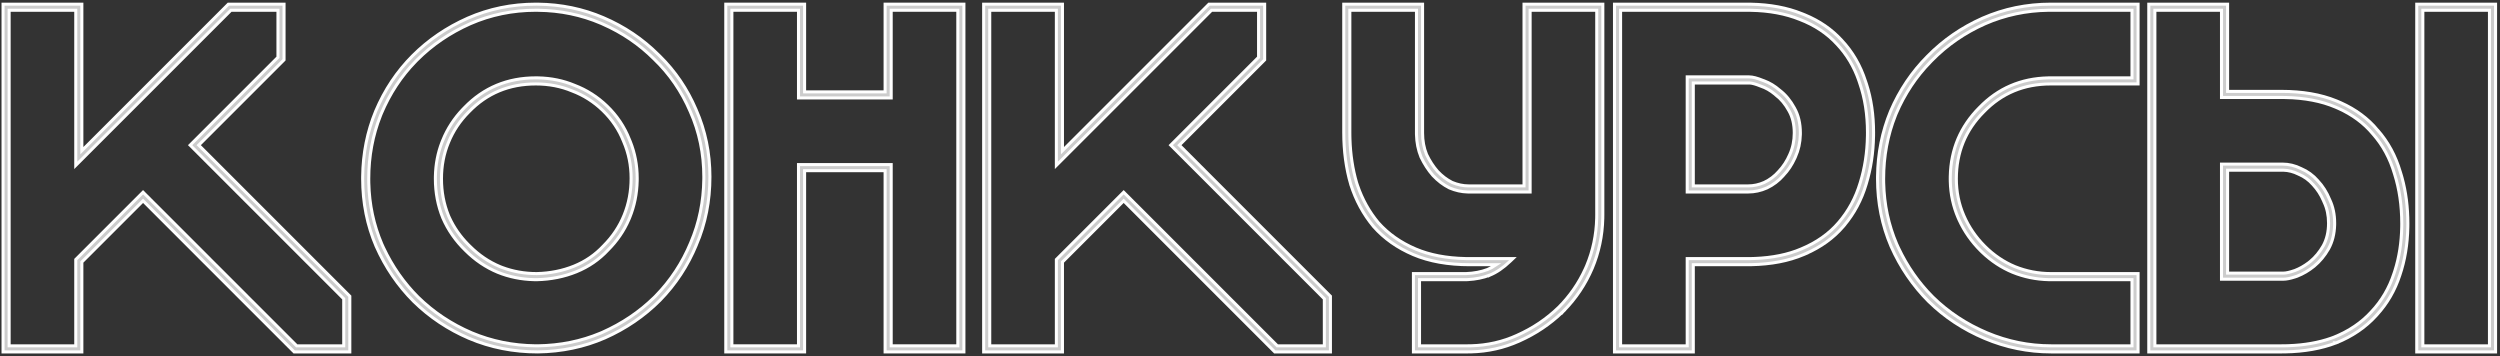
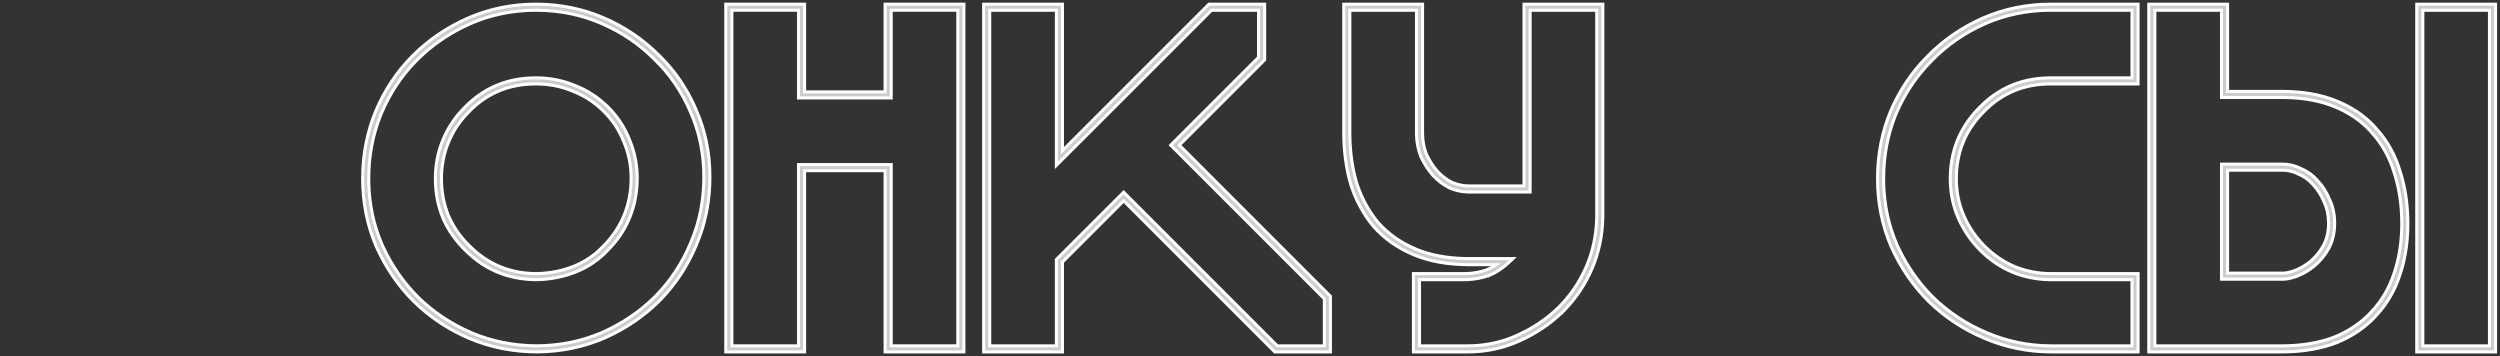
<svg xmlns="http://www.w3.org/2000/svg" width="821" height="117" viewBox="0 0 821 117" fill="none">
  <rect x="0" y="0" width="821" height="117" fill="#333333" stroke="none" />
  <path d="M731.54 1.369V30.01H749.24C756.098 30.01 762.112 31.03 767.246 33.12L767.74 33.326L767.743 33.327L768.717 33.748L768.723 33.751C773.587 35.93 777.615 38.905 780.772 42.685H780.771C784.224 46.586 786.72 51.199 788.271 56.499L788.567 57.465L788.569 57.47L788.833 58.395C790.108 63.047 790.74 68.062 790.74 73.43L790.73 74.57C790.628 80.244 789.756 85.515 788.104 90.373C786.492 95.318 783.986 99.653 780.59 103.366L780.269 103.72C776.796 107.529 772.442 110.478 767.242 112.58L767.235 112.583L767.222 112.588L767.216 112.589L767.217 112.59C762.324 114.464 756.743 115.443 750.498 115.558L749.24 115.569H705.66V1.369H731.54ZM819.54 1.369V115.569H793.66V1.369H819.54ZM795.66 113.569H817.54V3.369H795.66V113.569ZM707.66 113.569H749.235L750.462 113.558L751.515 113.529C756.741 113.346 761.42 112.524 765.558 111.068L766.501 110.721C771.448 108.719 775.542 105.936 778.791 102.372L778.796 102.366C782.157 98.795 784.626 94.593 786.204 89.754L786.206 89.748L786.494 88.872C787.89 84.467 788.637 79.689 788.73 74.535L788.74 73.43C788.74 67.501 787.946 62.06 786.363 57.102L786.359 57.089C784.885 52.035 782.52 47.674 779.266 44L779.261 43.995L779.256 43.989C776.31 40.455 772.532 37.65 767.91 35.578L766.962 35.168V35.167C762.334 33.198 756.857 32.145 750.52 32.022V32.02L749.235 32.01H729.54V3.369H707.66V113.569ZM749.561 53.89C751.663 53.89 753.706 54.387 755.686 55.373C757.774 56.255 759.588 57.575 761.124 59.327H761.125C762.77 61.082 764.082 63.161 765.063 65.56C766.158 67.868 766.7 70.441 766.7 73.269V73.276L766.692 73.852V73.857C766.616 76.782 765.962 79.39 764.719 81.669L764.715 81.678C763.408 83.965 761.821 85.88 759.957 87.415L759.955 87.417C758.211 88.834 756.353 89.929 754.382 90.695L754.36 90.703L753.698 90.928L753.693 90.93C752.168 91.426 750.89 91.689 749.88 91.689H729.54V53.89H749.561ZM731.54 89.689H749.88C750.687 89.689 751.927 89.437 753.674 88.822C755.212 88.222 756.685 87.397 758.093 86.336L758.693 85.864C760.344 84.503 761.771 82.791 762.966 80.706C764.106 78.613 764.7 76.149 764.7 73.269C764.7 70.693 764.206 68.41 763.246 66.394L763.243 66.39L763.231 66.364L763.227 66.353L763.223 66.343L763.212 66.317L763.041 65.91C762.167 63.893 761.038 62.16 759.665 60.695L759.663 60.692L759.651 60.68L759.644 60.672L759.637 60.664L759.626 60.651V60.65C758.279 59.113 756.705 57.973 754.897 57.212L754.893 57.21L754.863 57.197L754.852 57.191L754.839 57.185L754.81 57.171C753.193 56.363 751.558 55.944 749.894 55.895L749.561 55.89H731.54V89.689Z" fill="white" fill-opacity="0.75" stroke="white" />
  <path d="M702.144 1.369V27.569H673.443C664.663 27.569 657.377 30.614 651.482 36.712L651.466 36.728L651.458 36.735C645.456 42.74 642.464 50.035 642.464 58.709C642.464 62.993 643.278 67.003 644.9 70.754C646.531 74.524 648.822 77.887 651.784 80.849C654.744 83.808 658.045 86.04 661.691 87.561H661.69C665.452 89.085 669.419 89.85 673.604 89.85H702.144V115.569H673.604C666.042 115.569 658.75 114.089 651.74 111.132C644.746 108.181 638.614 104.131 633.354 98.981L633.343 98.97C628.196 93.823 624.094 87.805 621.036 80.926L621.024 80.9C618.06 73.984 616.584 66.582 616.584 58.709L616.588 57.973C616.674 50.382 618.094 43.233 620.857 36.537V36.535L620.862 36.523L620.864 36.519C623.817 29.629 627.871 23.601 633.023 18.448C638.17 13.195 644.191 9.038 651.074 5.979L651.097 5.969L651.108 5.964C658.123 2.899 665.573 1.369 673.443 1.369H702.144ZM672.73 3.373C665.382 3.463 658.435 4.941 651.886 7.806C645.222 10.767 639.409 14.786 634.441 19.859L634.439 19.861L633.974 20.33L633.975 20.331C629.227 25.194 625.47 30.851 622.703 37.307L622.451 37.929C619.874 44.405 618.584 51.33 618.584 58.709L618.588 59.422L618.6 60.109C618.764 67.198 620.185 73.863 622.86 80.106L623.428 81.347C626.322 87.494 630.097 92.895 634.753 97.552C639.826 102.52 645.747 106.432 652.518 109.288C659.283 112.142 666.311 113.569 673.604 113.569H700.144V91.85H673.598L672.78 91.84H672.774C668.64 91.745 664.694 90.935 660.937 89.412L660.932 89.411C657.272 87.886 653.948 85.695 650.962 82.842L650.958 82.838L650.374 82.267L650.37 82.263C647.429 79.322 645.104 75.998 643.397 72.293L643.396 72.288L643.067 71.554L643.064 71.548C641.438 67.787 640.575 63.788 640.474 59.558V59.552L640.464 58.715V58.709L640.474 57.851C640.667 49.026 643.861 41.505 650.05 35.315C656.136 29.023 663.655 25.776 672.577 25.579H672.582L673.438 25.569H700.144V3.369H673.443L672.73 3.373Z" fill="white" fill-opacity="0.75" stroke="white" />
-   <path d="M573.779 1.369L575.037 1.381C581.282 1.502 586.865 2.535 591.761 4.511L592.716 4.891L592.722 4.894C597.5 6.867 601.532 9.633 604.79 13.201C608.357 16.991 610.971 21.498 612.636 26.696L612.957 27.656C614.511 32.486 615.279 37.776 615.279 43.51L615.27 44.649C615.175 50.212 614.386 55.427 612.9 60.291L612.816 60.577C611.31 65.633 608.907 70.127 605.614 74.049L605.619 74.054L605.318 74.405C602.094 78.167 597.962 81.129 592.964 83.315L592.968 83.319L592.286 83.609C587.372 85.701 581.63 86.789 575.097 86.917L573.779 86.93H556.079V115.569H530.199V1.369H573.779ZM532.199 113.569H554.079V84.93H573.774L575.058 84.917L576.236 84.883C582.078 84.658 587.165 83.616 591.504 81.769L591.507 81.768C596.564 79.661 600.656 76.771 603.799 73.105L603.8 73.103C607.059 69.319 609.426 64.955 610.899 60.007L610.901 60C612.386 55.25 613.177 50.122 613.27 44.615L613.279 43.51C613.279 37.584 612.432 32.2 610.746 27.354L610.436 26.422C608.851 21.866 606.484 17.918 603.335 14.572L603.33 14.566C600.081 11.003 595.987 8.271 591.04 6.376L591.031 6.373C586.398 4.5 581.057 3.499 575 3.381V3.38L573.774 3.369H532.199V113.569ZM574.419 25.249C575.578 25.249 577.08 25.649 578.897 26.395L579.27 26.524C581.112 27.194 582.849 28.247 584.482 29.672C586.358 31.106 587.946 33.027 589.253 35.421H589.254C590.585 37.75 591.239 40.506 591.239 43.669V43.676L591.232 44.193V44.198C591.168 46.834 590.624 49.286 589.596 51.55L589.597 51.551L589.413 51.968L589.41 51.973C588.451 54.089 587.203 55.97 585.664 57.611L585.663 57.61C584.128 59.362 582.317 60.734 580.232 61.722L580.222 61.727C578.24 62.607 576.198 63.05 574.099 63.05H554.079V25.249H574.419ZM556.079 61.05H574.099C575.899 61.05 577.657 60.672 579.385 59.908C581.22 59.038 582.813 57.833 584.17 56.281L584.179 56.272L584.202 56.246L584.204 56.243C585.68 54.669 586.866 52.844 587.76 50.758L587.768 50.74L587.776 50.722C588.746 48.586 589.239 46.242 589.239 43.669C589.239 40.785 588.643 38.385 587.516 36.413V36.412L587.503 36.393L587.491 36.366C586.297 34.183 584.883 32.496 583.268 31.261V31.26L583.247 31.245L583.23 31.233L583.215 31.219L583.191 31.198L582.896 30.945C581.411 29.703 579.867 28.827 578.265 28.293L578.257 28.29L578.224 28.278L578.212 28.274L578.201 28.27L578.17 28.257L578.168 28.256C576.629 27.622 575.502 27.327 574.729 27.263L574.419 27.249H556.079V61.05Z" fill="white" fill-opacity="0.75" stroke="white" />
  <path d="M467.169 1.369V43.669C467.169 46.248 467.611 48.599 468.479 50.737C469.484 52.843 470.682 54.681 472.062 56.263H472.062C473.532 57.827 475.129 59.034 476.851 59.902C478.695 60.674 480.511 61.05 482.309 61.05H500.489V1.369H526.369V70.55L526.355 71.702C526.22 77.446 525.066 82.912 522.892 88.09L522.891 88.094L522.888 88.101C520.638 93.35 517.547 97.98 513.624 101.986L513.633 101.996L513.298 102.32L512.941 102.718L512.912 102.688C508.917 106.494 504.306 109.573 499.084 111.918L498.77 112.06L498.766 112.056C493.868 114.248 488.651 115.415 483.123 115.555L481.989 115.569H464.169V89.85H481.451C484.081 89.748 486.419 89.295 488.481 88.511C489.421 88.134 490.391 87.609 491.391 86.93H482.629C475.547 86.93 469.364 85.84 464.122 83.609C458.923 81.397 454.574 78.339 451.106 74.424L451.102 74.419L451.077 74.39C447.748 70.395 445.257 65.797 443.602 60.611L443.598 60.6L443.592 60.581L443.587 60.562L443.584 60.551H443.583C442.049 55.285 441.289 49.601 441.289 43.51V1.369H467.169ZM443.289 43.506L443.298 44.616L443.321 45.645C443.479 50.761 444.209 55.545 445.506 59.997L445.812 60.92C447.386 65.496 449.653 69.558 452.611 73.108C455.863 76.776 459.957 79.665 464.904 81.769C469.533 83.739 475.011 84.793 481.35 84.917H481.349L482.634 84.93H496.839L495.934 85.792C493.663 87.955 491.424 89.49 489.215 90.373L489.207 90.377V90.376C487.053 91.197 484.667 91.678 482.054 91.824H482.049L481.532 91.849L481.521 91.85H466.169V113.569H481.983L483.072 113.556C488.463 113.42 493.525 112.266 498.261 110.096L498.264 110.094C503.439 107.77 507.977 104.709 511.88 100.911C515.535 97.255 518.449 93.044 520.624 88.274L521.052 87.308C523.124 82.37 524.226 77.153 524.355 71.654L524.369 70.55V3.369H502.489V63.05H482.301L481.921 63.044H481.916C479.949 62.992 477.987 62.553 476.034 61.73L476.005 61.717C474.028 60.728 472.221 59.357 470.584 57.611L470.578 57.605L470.573 57.599C469.047 55.855 467.742 53.842 466.657 51.565L466.646 51.539C465.72 49.278 465.232 46.828 465.175 44.197V44.192L465.169 43.675V3.369H443.289V43.506Z" fill="white" fill-opacity="0.75" stroke="white" />
  <path d="M325.031 113.569H346.911V85.223L347.058 85.076L368.657 63.476L369.011 63.122L419.458 113.569H434.911V98.116L384.464 47.669L413.312 18.821V3.369H397.858L346.911 54.316V3.369H325.031V113.569ZM436.911 115.569H418.63L369.011 65.95L348.911 86.05V115.569H323.031V1.369H348.911V49.488L397.03 1.369H415.312V19.65L415.165 19.797L387.292 47.669L436.911 97.288V115.569Z" fill="white" fill-opacity="0.75" stroke="white" />
  <path d="M264.228 1.369V30.169H290.667V1.369H316.547V115.569H290.667V56.05H264.228V115.569H238.348V1.369H264.228ZM240.348 113.569H262.228V54.05H292.667V113.569H314.547V3.369H292.667V32.169H262.228V3.369H240.348V113.569Z" fill="white" fill-opacity="0.75" stroke="white" />
-   <path d="M176.694 1.373C184.292 1.463 191.449 2.939 198.148 5.811C205.029 8.759 211.049 12.806 216.197 17.948L216.684 18.42L216.687 18.423C221.722 23.372 225.673 29.195 228.537 35.878L228.599 36.023C231.627 42.896 233.138 50.25 233.138 58.069C233.138 66.041 231.663 73.492 228.701 80.407L228.7 80.406C225.855 87.299 221.858 93.381 216.71 98.639L216.698 98.65C211.55 103.799 205.528 107.901 198.646 110.96L198.641 110.963L198.634 110.966L198.633 110.965C191.826 113.928 184.483 115.46 176.618 115.569H176.598C168.621 115.569 161.115 114.094 154.095 111.132V111.131L154.087 111.129C147.2 108.177 141.123 104.127 135.868 98.981L135.854 98.968L135.847 98.959C130.705 93.815 126.606 87.8 123.55 80.926L123.538 80.9C120.574 73.984 119.098 66.582 119.098 58.709L119.102 57.973C119.188 50.382 120.608 43.233 123.371 36.537L123.373 36.53L123.376 36.523C126.328 29.528 130.381 23.445 135.537 18.289C140.685 13.141 146.706 9.037 153.588 5.979L153.61 5.969L153.622 5.964C160.637 2.899 168.087 1.369 175.958 1.369L176.694 1.373ZM175.956 3.369C168.344 3.369 161.16 4.848 154.399 7.806C147.734 10.768 141.919 14.735 136.951 19.703L136.487 20.171L136.488 20.172C131.742 25.037 127.985 30.746 125.219 37.304L124.966 37.929C122.389 44.405 121.098 51.33 121.098 58.709L121.102 59.422L121.113 60.109C121.278 67.198 122.7 73.863 125.375 80.106L125.942 81.347C128.837 87.494 132.612 92.895 137.268 97.552C142.342 102.521 148.211 106.433 154.875 109.289H154.874C161.424 112.052 168.423 113.479 175.875 113.565H175.874L176.593 113.568C183.971 113.466 190.844 112.074 197.219 109.396L197.841 109.129C204.296 106.259 209.953 102.45 214.815 97.699L215.286 97.233C220.251 92.161 224.107 86.298 226.855 79.639L226.857 79.632C229.62 73.186 231.047 66.241 231.134 58.792L231.138 58.069C231.138 50.456 229.657 43.326 226.7 36.673L226.697 36.667C223.843 30.007 219.881 24.249 214.812 19.391L214.804 19.383C209.992 14.571 204.387 10.75 197.983 7.92V7.919L197.36 7.648C190.914 4.886 184.018 3.46 176.67 3.374V3.373L175.956 3.369ZM175.964 25.569L176.8 25.579H176.806C181.026 25.674 184.969 26.482 188.63 28.008H188.629C192.634 29.526 196.208 31.801 199.346 34.83C202.592 37.968 205.03 41.596 206.656 45.711L206.972 46.466C208.496 50.259 209.258 54.288 209.258 58.55V58.556L209.248 59.392V59.398C209.153 63.624 208.344 67.618 206.82 71.377L206.818 71.383L206.51 72.118L206.508 72.124C204.897 75.828 202.619 79.149 199.683 82.089C196.753 85.236 193.278 87.625 189.265 89.252C185.258 90.876 180.931 91.742 176.289 91.85H176.271L175.435 91.84H175.429C171.202 91.745 167.209 90.936 163.45 89.412L163.445 89.411C159.544 87.786 156.025 85.403 152.89 82.269C149.644 79.131 147.153 75.557 145.419 71.548L145.414 71.537V71.536C143.789 67.527 142.978 63.249 142.978 58.709L142.986 57.914C143.07 53.956 143.779 50.24 145.12 46.773L145.123 46.767L145.414 46.043L145.415 46.042C146.939 42.282 149.129 38.904 151.984 35.909L151.989 35.904L152.561 35.319C158.844 28.82 166.655 25.569 175.958 25.569H175.964ZM175.958 27.569C167.177 27.569 159.891 30.614 153.996 36.712L153.979 36.73C151.023 39.685 148.79 43.038 147.268 46.793L147.265 46.801L147.262 46.806C145.744 50.449 144.978 54.412 144.978 58.709C144.978 62.998 145.742 67.012 147.26 70.765L147.567 71.454C149.067 74.697 151.111 77.634 153.71 80.267L154.284 80.835L154.298 80.849C157.257 83.808 160.558 86.039 164.203 87.56L164.915 87.838H164.914C168.458 89.173 172.233 89.845 176.25 89.848C180.667 89.744 184.751 88.925 188.515 87.399C192.26 85.881 195.49 83.659 198.22 80.728L198.23 80.715L198.257 80.689C201.212 77.733 203.445 74.381 204.968 70.626C206.491 66.868 207.258 62.847 207.258 58.55C207.258 54.266 206.442 50.256 204.82 46.505L204.815 46.494L204.81 46.477L204.804 46.462L204.803 46.46C203.283 42.61 201.005 39.215 197.955 36.268C195.006 33.42 191.659 31.292 187.907 29.872V29.871L187.877 29.86L187.869 29.857L187.86 29.855C184.217 28.336 180.255 27.569 175.958 27.569Z" fill="white" fill-opacity="0.75" stroke="white" />
-   <path d="M3 113.569H24.88V85.223L25.026 85.076L46.626 63.476L46.98 63.122L97.427 113.569H112.88V98.116L62.433 47.669L91.28 18.821V3.369H75.827L24.88 54.316V3.369H3V113.569ZM114.88 115.569H96.599L46.98 65.95L26.88 86.05V115.569H1V1.369H26.88V49.488L74.999 1.369H93.28V19.65L93.134 19.797L65.261 47.669L114.88 97.288V115.569Z" fill="white" fill-opacity="0.75" stroke="white" />
+   <path d="M176.694 1.373C184.292 1.463 191.449 2.939 198.148 5.811C205.029 8.759 211.049 12.806 216.197 17.948L216.684 18.42L216.687 18.423C221.722 23.372 225.673 29.195 228.537 35.878L228.599 36.023C231.627 42.896 233.138 50.25 233.138 58.069C233.138 66.041 231.663 73.492 228.701 80.407L228.7 80.406C225.855 87.299 221.858 93.381 216.71 98.639L216.698 98.65C211.55 103.799 205.528 107.901 198.646 110.96L198.641 110.963L198.634 110.966L198.633 110.965C191.826 113.928 184.483 115.46 176.618 115.569H176.598C168.621 115.569 161.115 114.094 154.095 111.132V111.131L154.087 111.129C147.2 108.177 141.123 104.127 135.868 98.981L135.854 98.968L135.847 98.959C130.705 93.815 126.606 87.8 123.55 80.926L123.538 80.9C120.574 73.984 119.098 66.582 119.098 58.709L119.102 57.973C119.188 50.382 120.608 43.233 123.371 36.537L123.373 36.53L123.376 36.523C126.328 29.528 130.381 23.445 135.537 18.289C140.685 13.141 146.706 9.037 153.588 5.979L153.61 5.969L153.622 5.964C160.637 2.899 168.087 1.369 175.958 1.369L176.694 1.373ZM175.956 3.369C168.344 3.369 161.16 4.848 154.399 7.806C147.734 10.768 141.919 14.735 136.951 19.703L136.487 20.171L136.488 20.172C131.742 25.037 127.985 30.746 125.219 37.304L124.966 37.929C122.389 44.405 121.098 51.33 121.098 58.709L121.102 59.422L121.113 60.109C121.278 67.198 122.7 73.863 125.375 80.106L125.942 81.347C128.837 87.494 132.612 92.895 137.268 97.552C142.342 102.521 148.211 106.433 154.875 109.289H154.874C161.424 112.052 168.423 113.479 175.875 113.565H175.874L176.593 113.568C183.971 113.466 190.844 112.074 197.219 109.396L197.841 109.129C204.296 106.259 209.953 102.45 214.815 97.699L215.286 97.233C220.251 92.161 224.107 86.298 226.855 79.639L226.857 79.632C229.62 73.186 231.047 66.241 231.134 58.792L231.138 58.069C231.138 50.456 229.657 43.326 226.7 36.673L226.697 36.667C223.843 30.007 219.881 24.249 214.812 19.391C209.992 14.571 204.387 10.75 197.983 7.92V7.919L197.36 7.648C190.914 4.886 184.018 3.46 176.67 3.374V3.373L175.956 3.369ZM175.964 25.569L176.8 25.579H176.806C181.026 25.674 184.969 26.482 188.63 28.008H188.629C192.634 29.526 196.208 31.801 199.346 34.83C202.592 37.968 205.03 41.596 206.656 45.711L206.972 46.466C208.496 50.259 209.258 54.288 209.258 58.55V58.556L209.248 59.392V59.398C209.153 63.624 208.344 67.618 206.82 71.377L206.818 71.383L206.51 72.118L206.508 72.124C204.897 75.828 202.619 79.149 199.683 82.089C196.753 85.236 193.278 87.625 189.265 89.252C185.258 90.876 180.931 91.742 176.289 91.85H176.271L175.435 91.84H175.429C171.202 91.745 167.209 90.936 163.45 89.412L163.445 89.411C159.544 87.786 156.025 85.403 152.89 82.269C149.644 79.131 147.153 75.557 145.419 71.548L145.414 71.537V71.536C143.789 67.527 142.978 63.249 142.978 58.709L142.986 57.914C143.07 53.956 143.779 50.24 145.12 46.773L145.123 46.767L145.414 46.043L145.415 46.042C146.939 42.282 149.129 38.904 151.984 35.909L151.989 35.904L152.561 35.319C158.844 28.82 166.655 25.569 175.958 25.569H175.964ZM175.958 27.569C167.177 27.569 159.891 30.614 153.996 36.712L153.979 36.73C151.023 39.685 148.79 43.038 147.268 46.793L147.265 46.801L147.262 46.806C145.744 50.449 144.978 54.412 144.978 58.709C144.978 62.998 145.742 67.012 147.26 70.765L147.567 71.454C149.067 74.697 151.111 77.634 153.71 80.267L154.284 80.835L154.298 80.849C157.257 83.808 160.558 86.039 164.203 87.56L164.915 87.838H164.914C168.458 89.173 172.233 89.845 176.25 89.848C180.667 89.744 184.751 88.925 188.515 87.399C192.26 85.881 195.49 83.659 198.22 80.728L198.23 80.715L198.257 80.689C201.212 77.733 203.445 74.381 204.968 70.626C206.491 66.868 207.258 62.847 207.258 58.55C207.258 54.266 206.442 50.256 204.82 46.505L204.815 46.494L204.81 46.477L204.804 46.462L204.803 46.46C203.283 42.61 201.005 39.215 197.955 36.268C195.006 33.42 191.659 31.292 187.907 29.872V29.871L187.877 29.86L187.869 29.857L187.86 29.855C184.217 28.336 180.255 27.569 175.958 27.569Z" fill="white" fill-opacity="0.75" stroke="white" />
</svg>